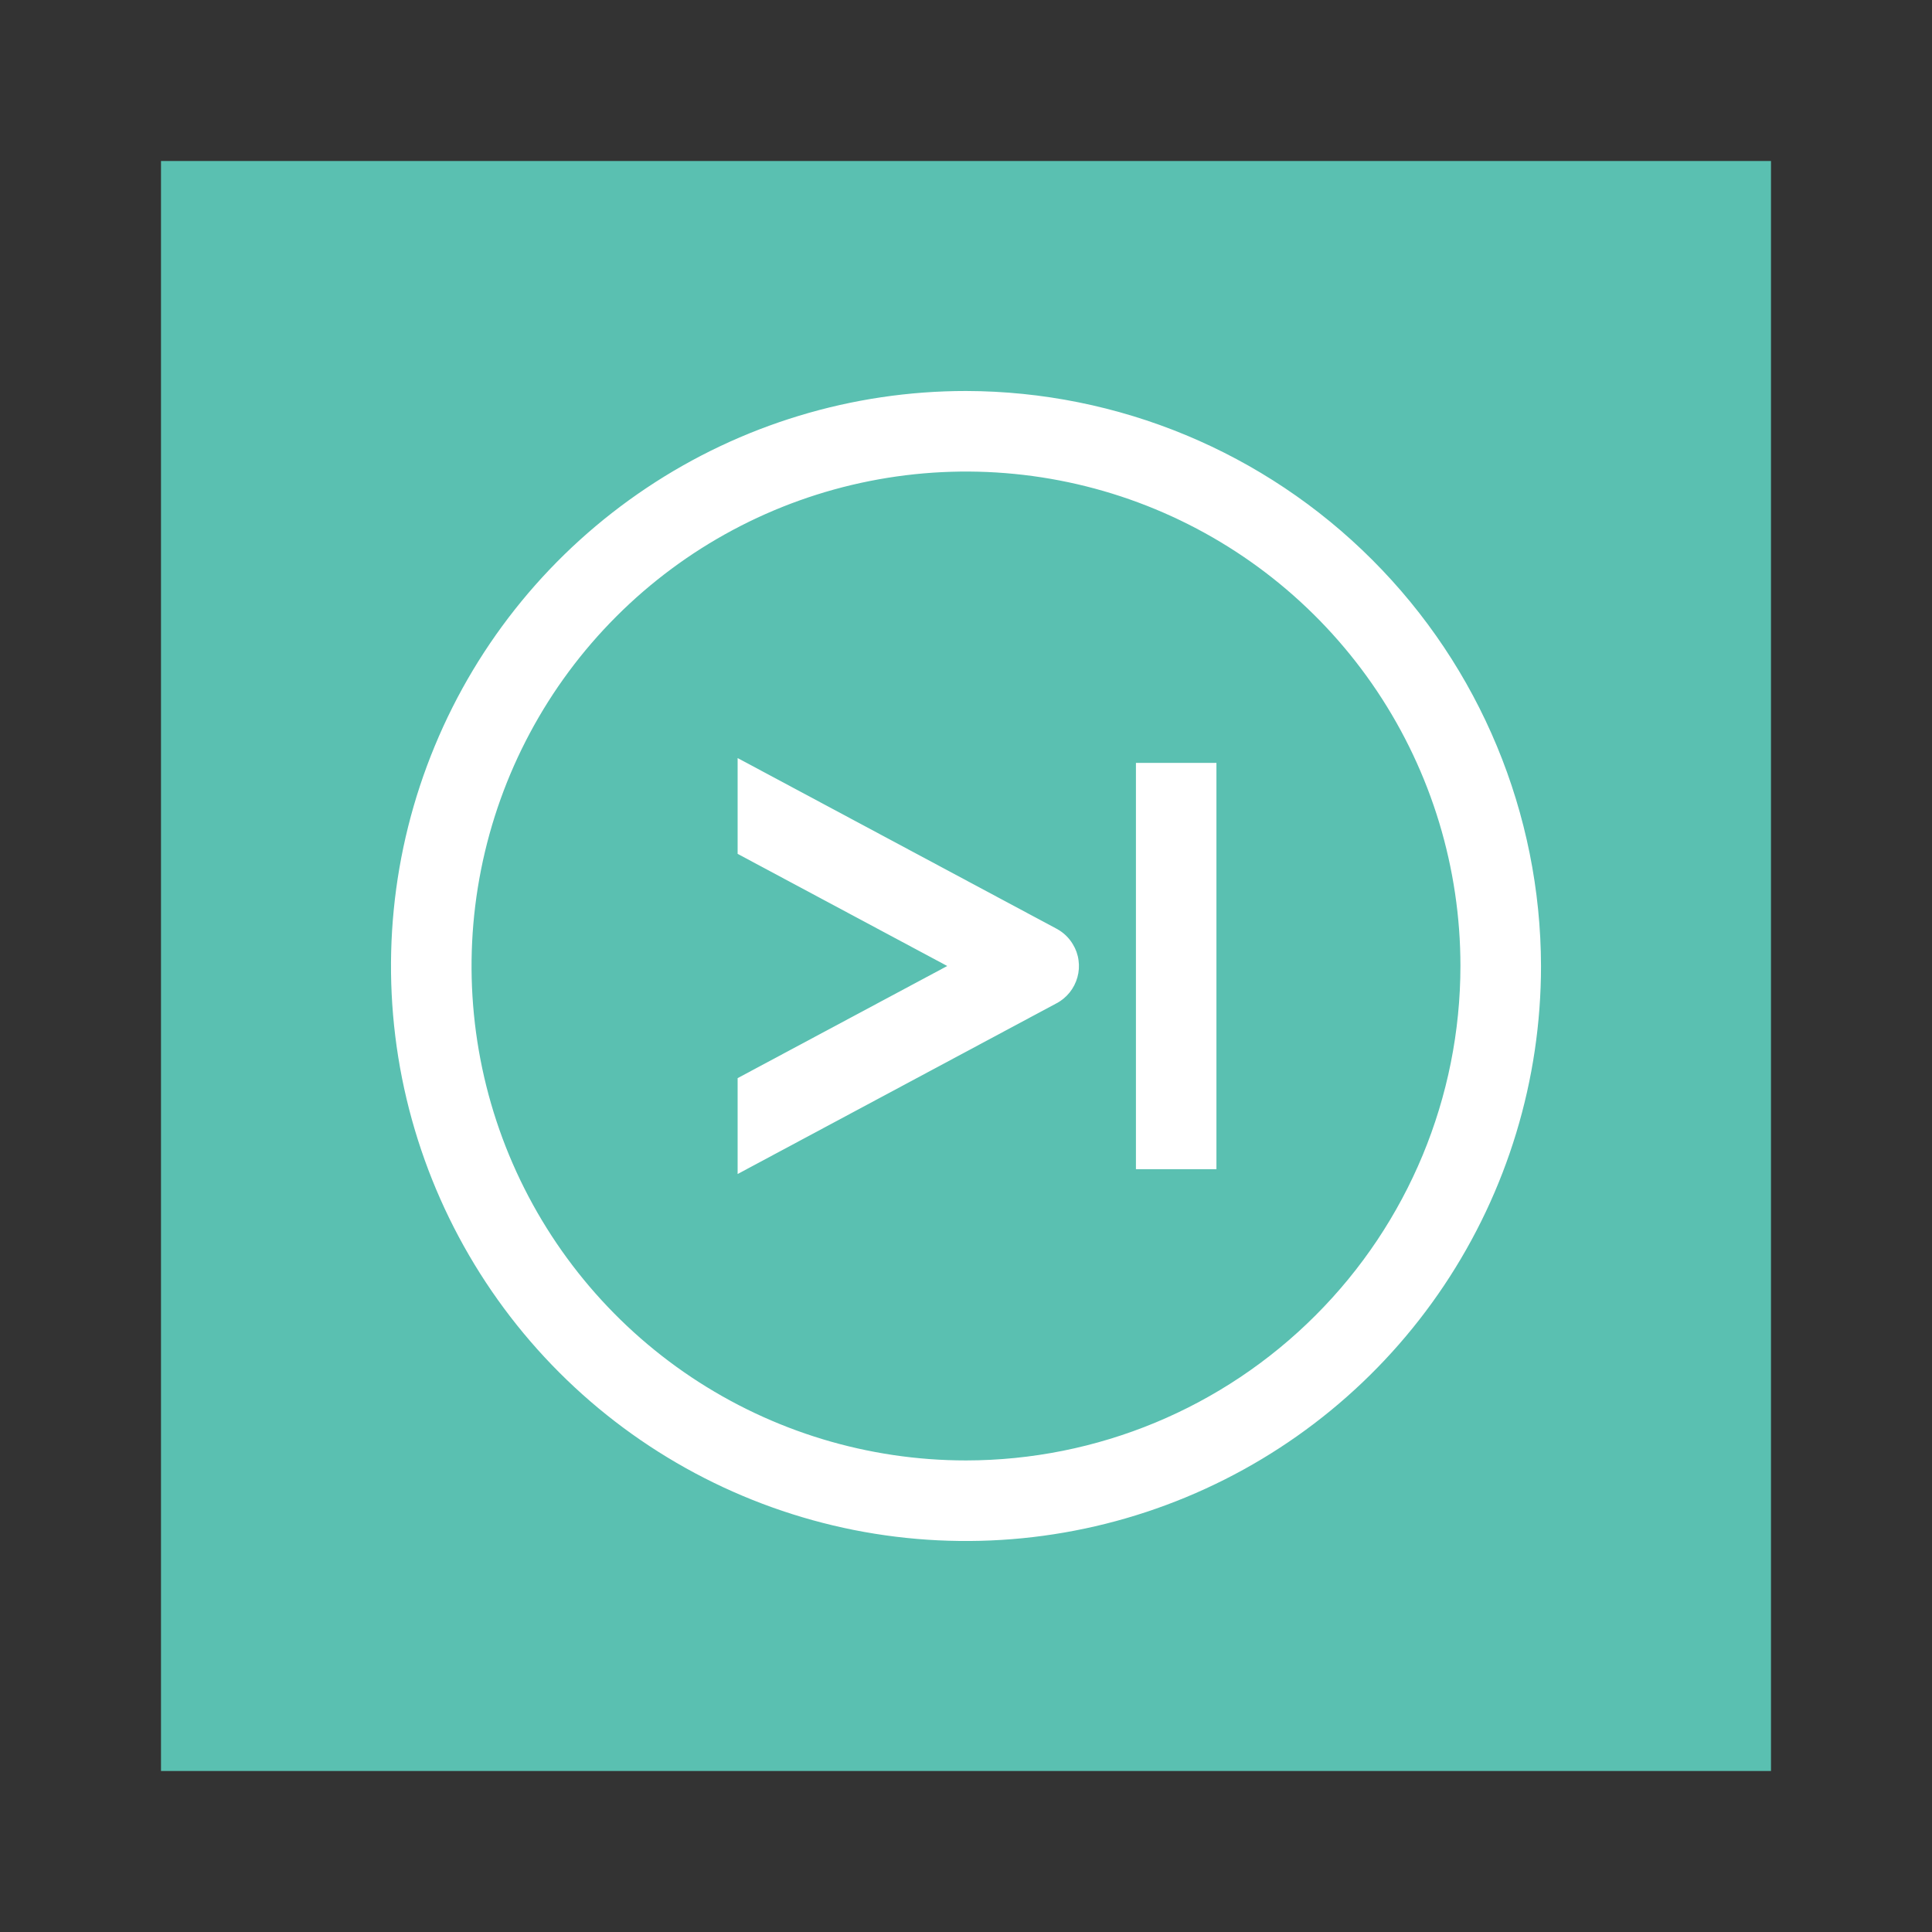
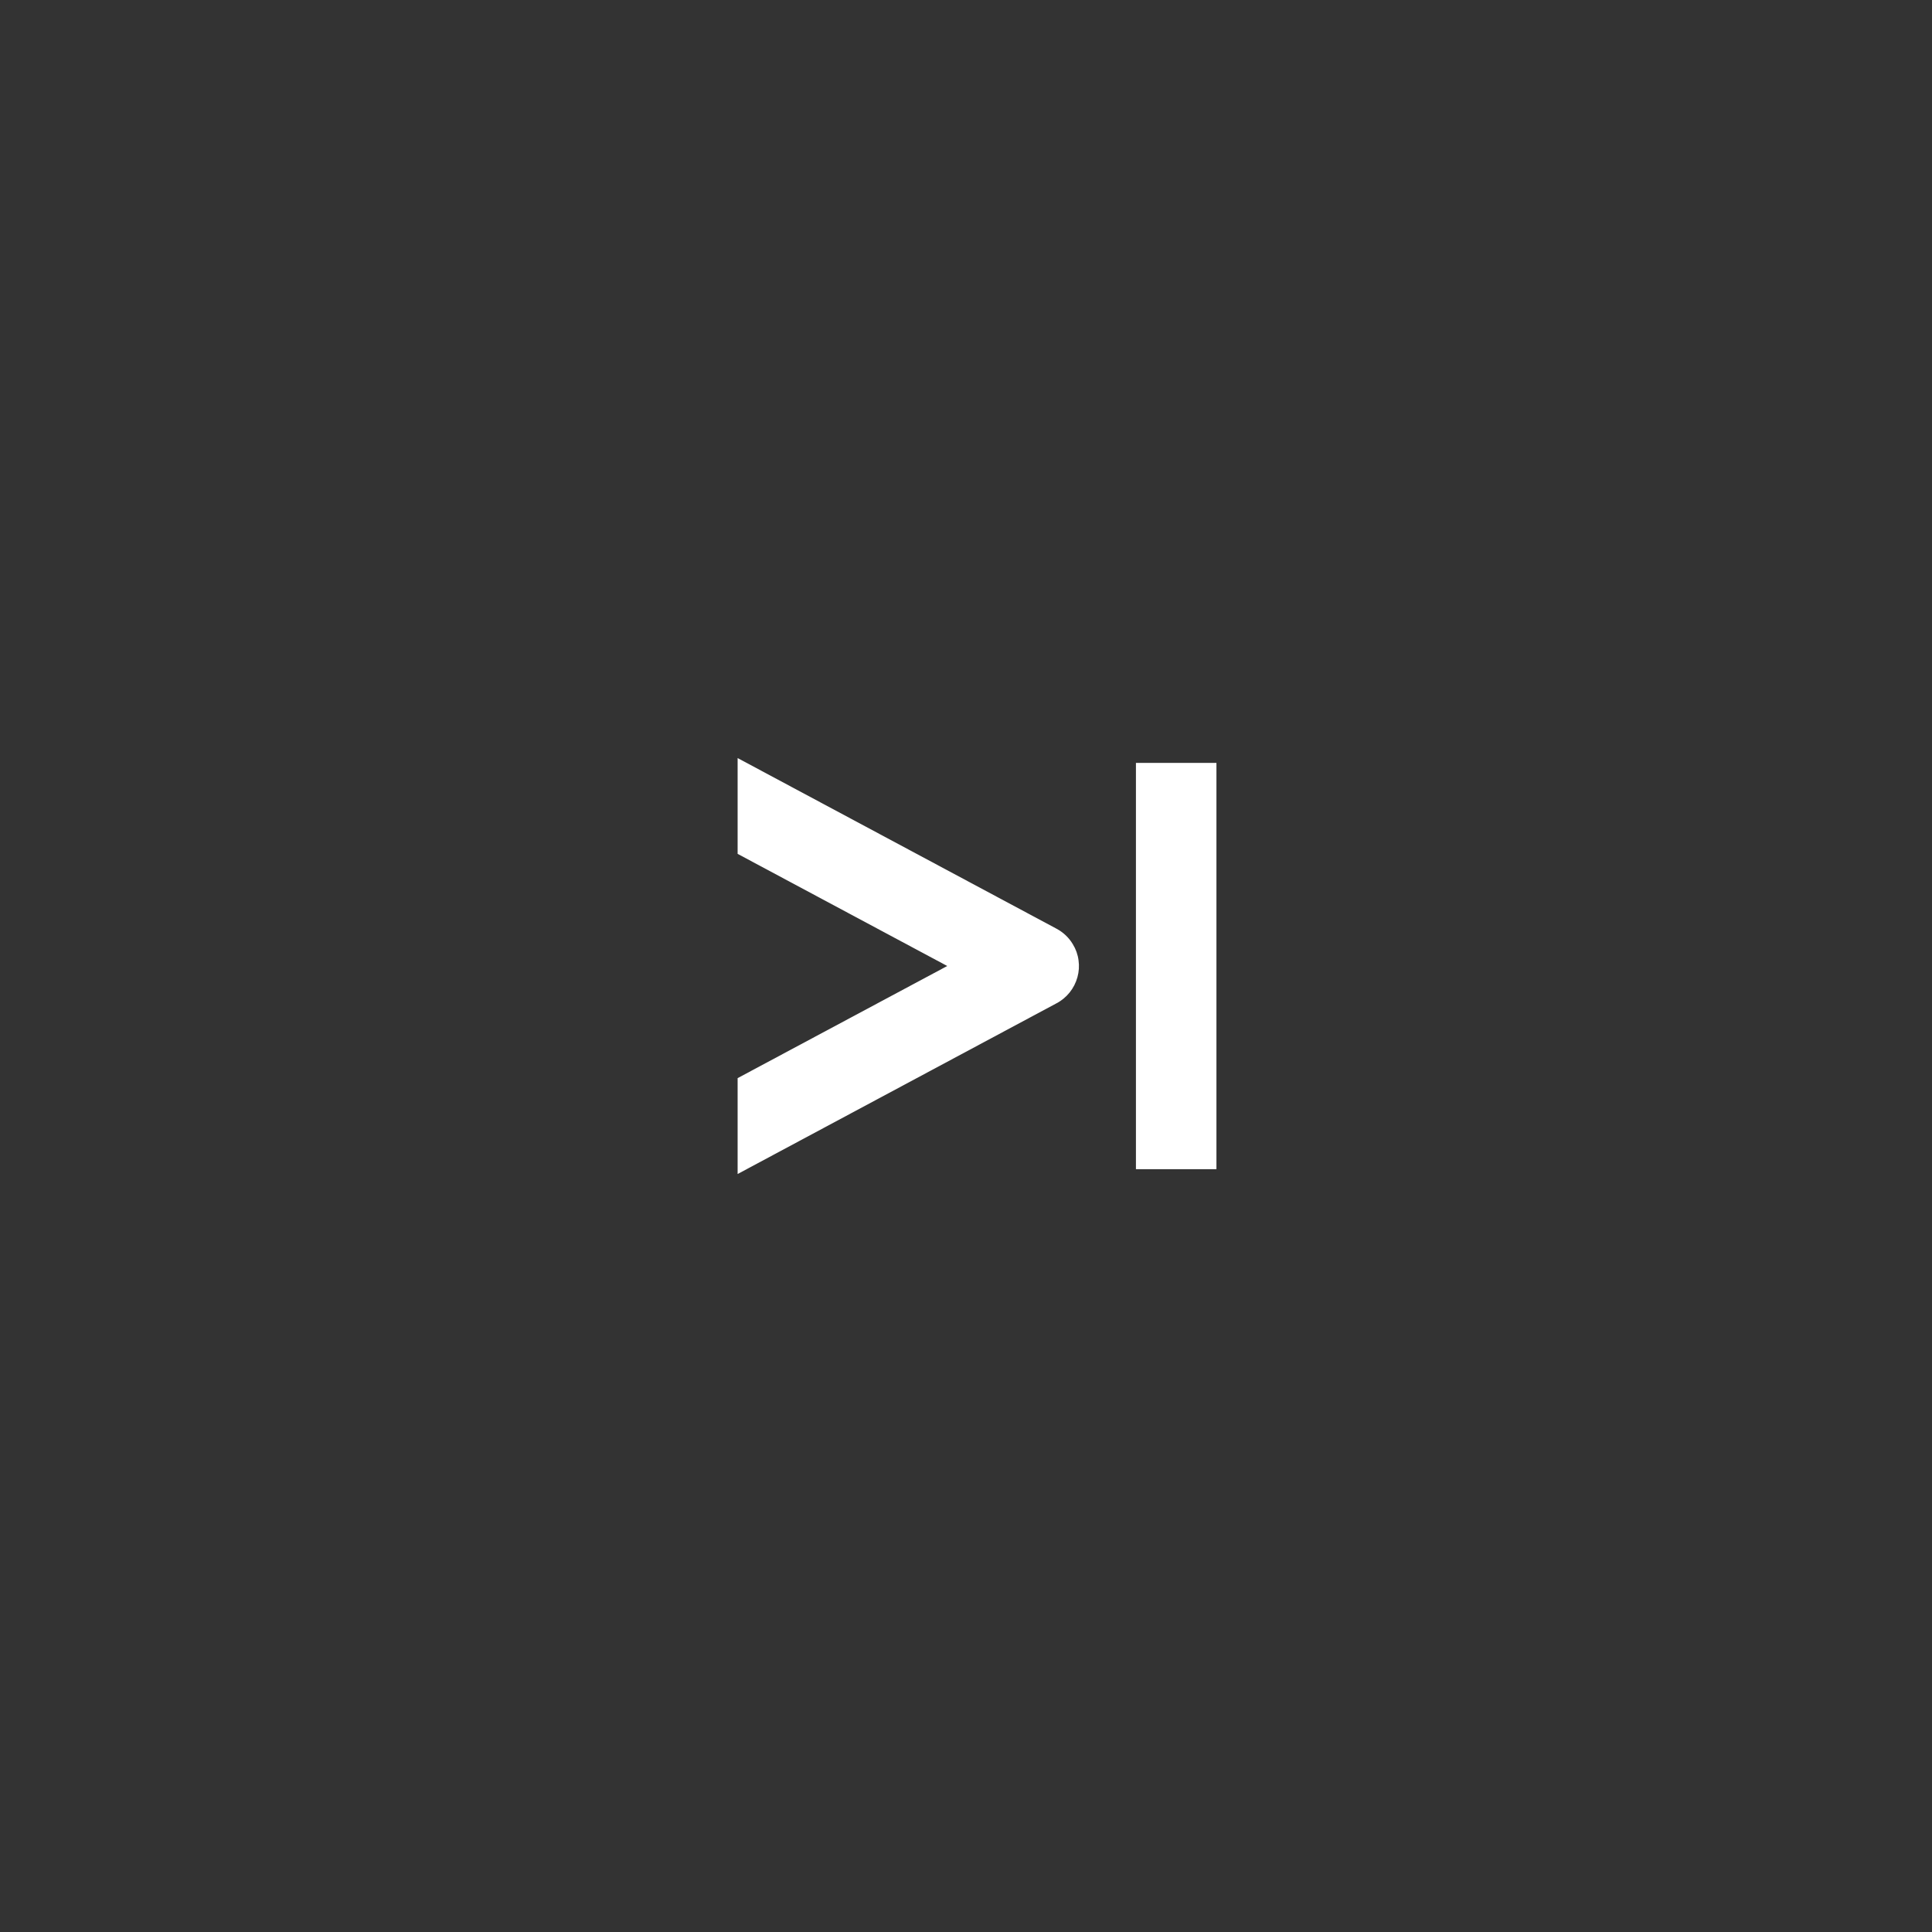
<svg xmlns="http://www.w3.org/2000/svg" width="24" height="24" viewBox="0 0 24 24" fill="none">
  <rect x="0" y="0" width="24" height="24" fill="#333333" stroke="none" />
  <g clip-path="url(#clip0_1688_26227)">
-     <rect x="2" y="2" width="20" height="20" fill="#5AC0B1" />
    <path d="M13.125 11.537L9.163 9.417V10.607L11.767 12L9.163 13.393V14.584L13.125 12.463C13.188 12.43 13.243 12.384 13.288 12.328C13.332 12.273 13.365 12.209 13.384 12.14C13.403 12.072 13.408 12 13.398 11.93C13.389 11.859 13.365 11.791 13.328 11.731C13.28 11.649 13.209 11.582 13.125 11.537Z" fill="white" />
    <path d="M15.111 9.477H14.111V14.524H15.111V9.477Z" fill="white" />
-     <path d="M12 4.857C10.587 4.857 9.206 5.276 8.032 6.061C6.857 6.846 5.941 7.961 5.401 9.267C4.86 10.572 4.719 12.008 4.994 13.393C5.27 14.779 5.95 16.052 6.949 17.051C7.948 18.05 9.221 18.73 10.607 19.006C11.992 19.281 13.428 19.14 14.733 18.599C16.039 18.058 17.154 17.143 17.939 15.968C18.724 14.794 19.143 13.413 19.143 12C19.139 10.107 18.385 8.292 17.046 6.954C15.708 5.615 13.893 4.861 12 4.857V4.857ZM12 18.142C10.785 18.142 9.598 17.782 8.587 17.107C7.577 16.432 6.79 15.473 6.325 14.351C5.86 13.228 5.739 11.993 5.976 10.802C6.213 9.61 6.798 8.516 7.657 7.657C8.516 6.798 9.61 6.213 10.802 5.976C11.993 5.739 13.228 5.86 14.351 6.325C15.473 6.79 16.432 7.577 17.107 8.587C17.782 9.598 18.142 10.785 18.142 12C18.141 13.629 17.493 15.19 16.341 16.341C15.19 17.493 13.629 18.141 12 18.142Z" fill="white" />
  </g>
  <defs>
    <clipPath id="clip0_1688_26227">
      <rect width="20" height="20" fill="white" transform="translate(2 2)" />
    </clipPath>
  </defs>
</svg>